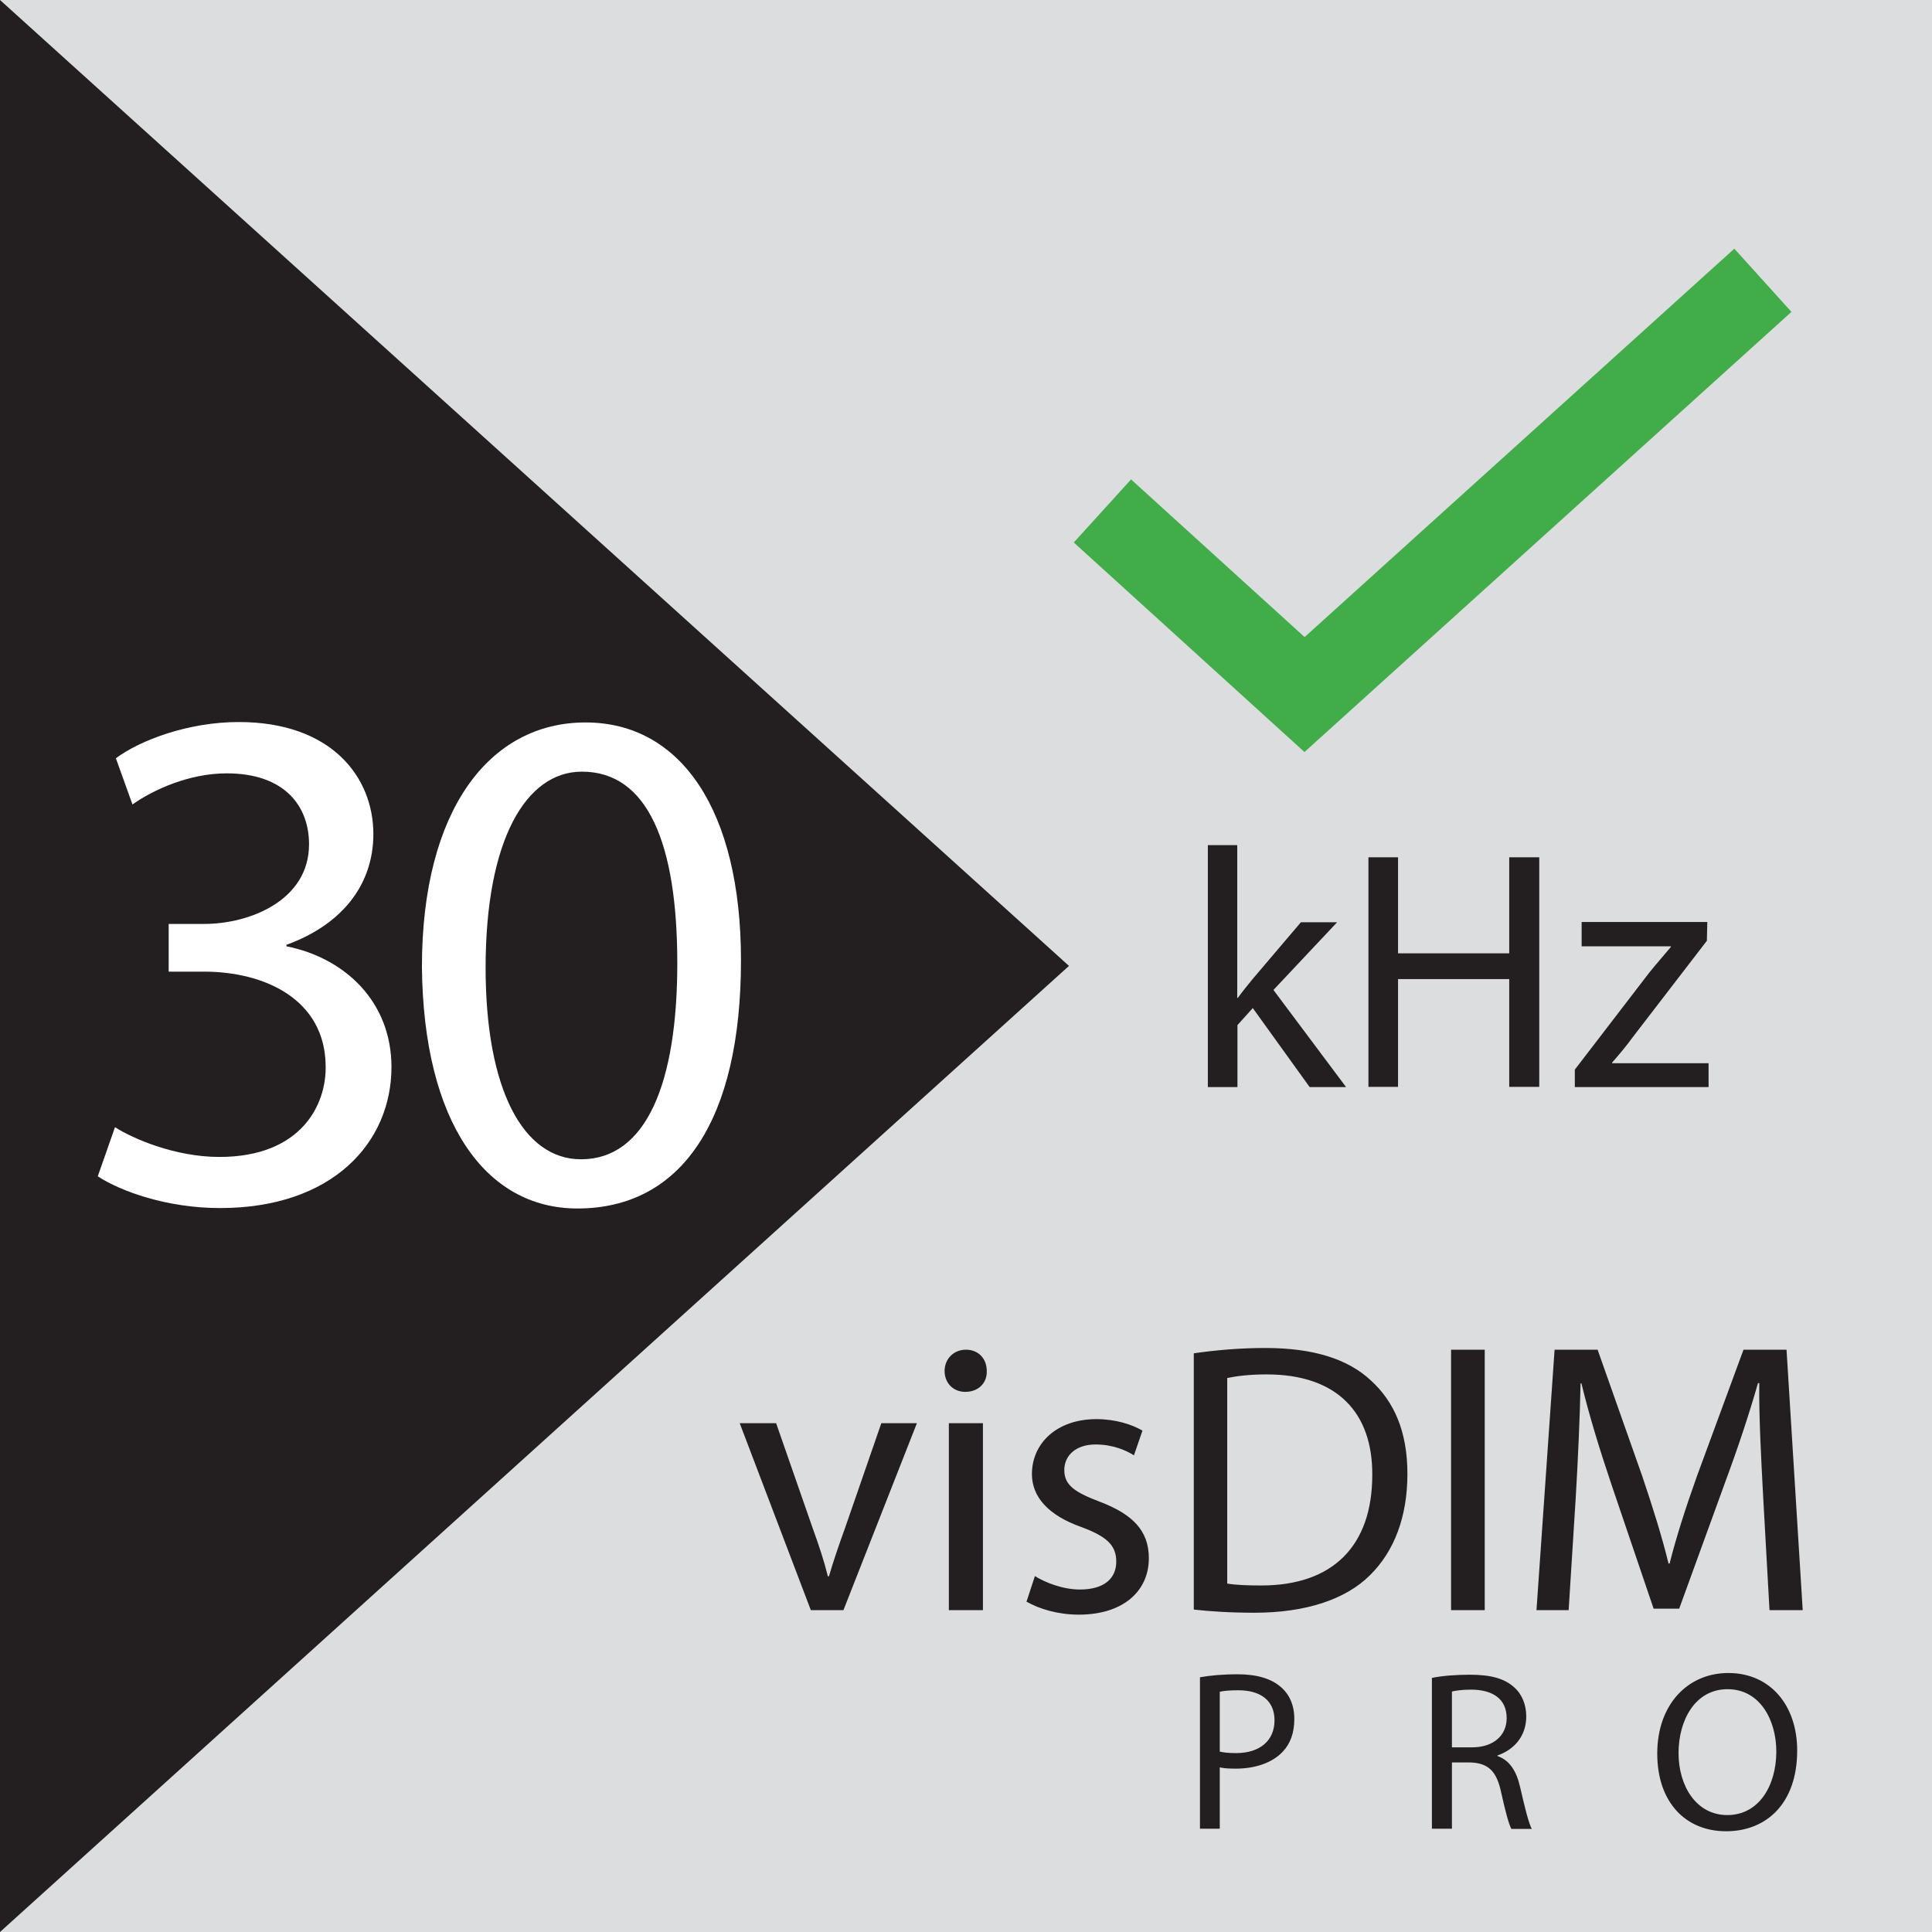
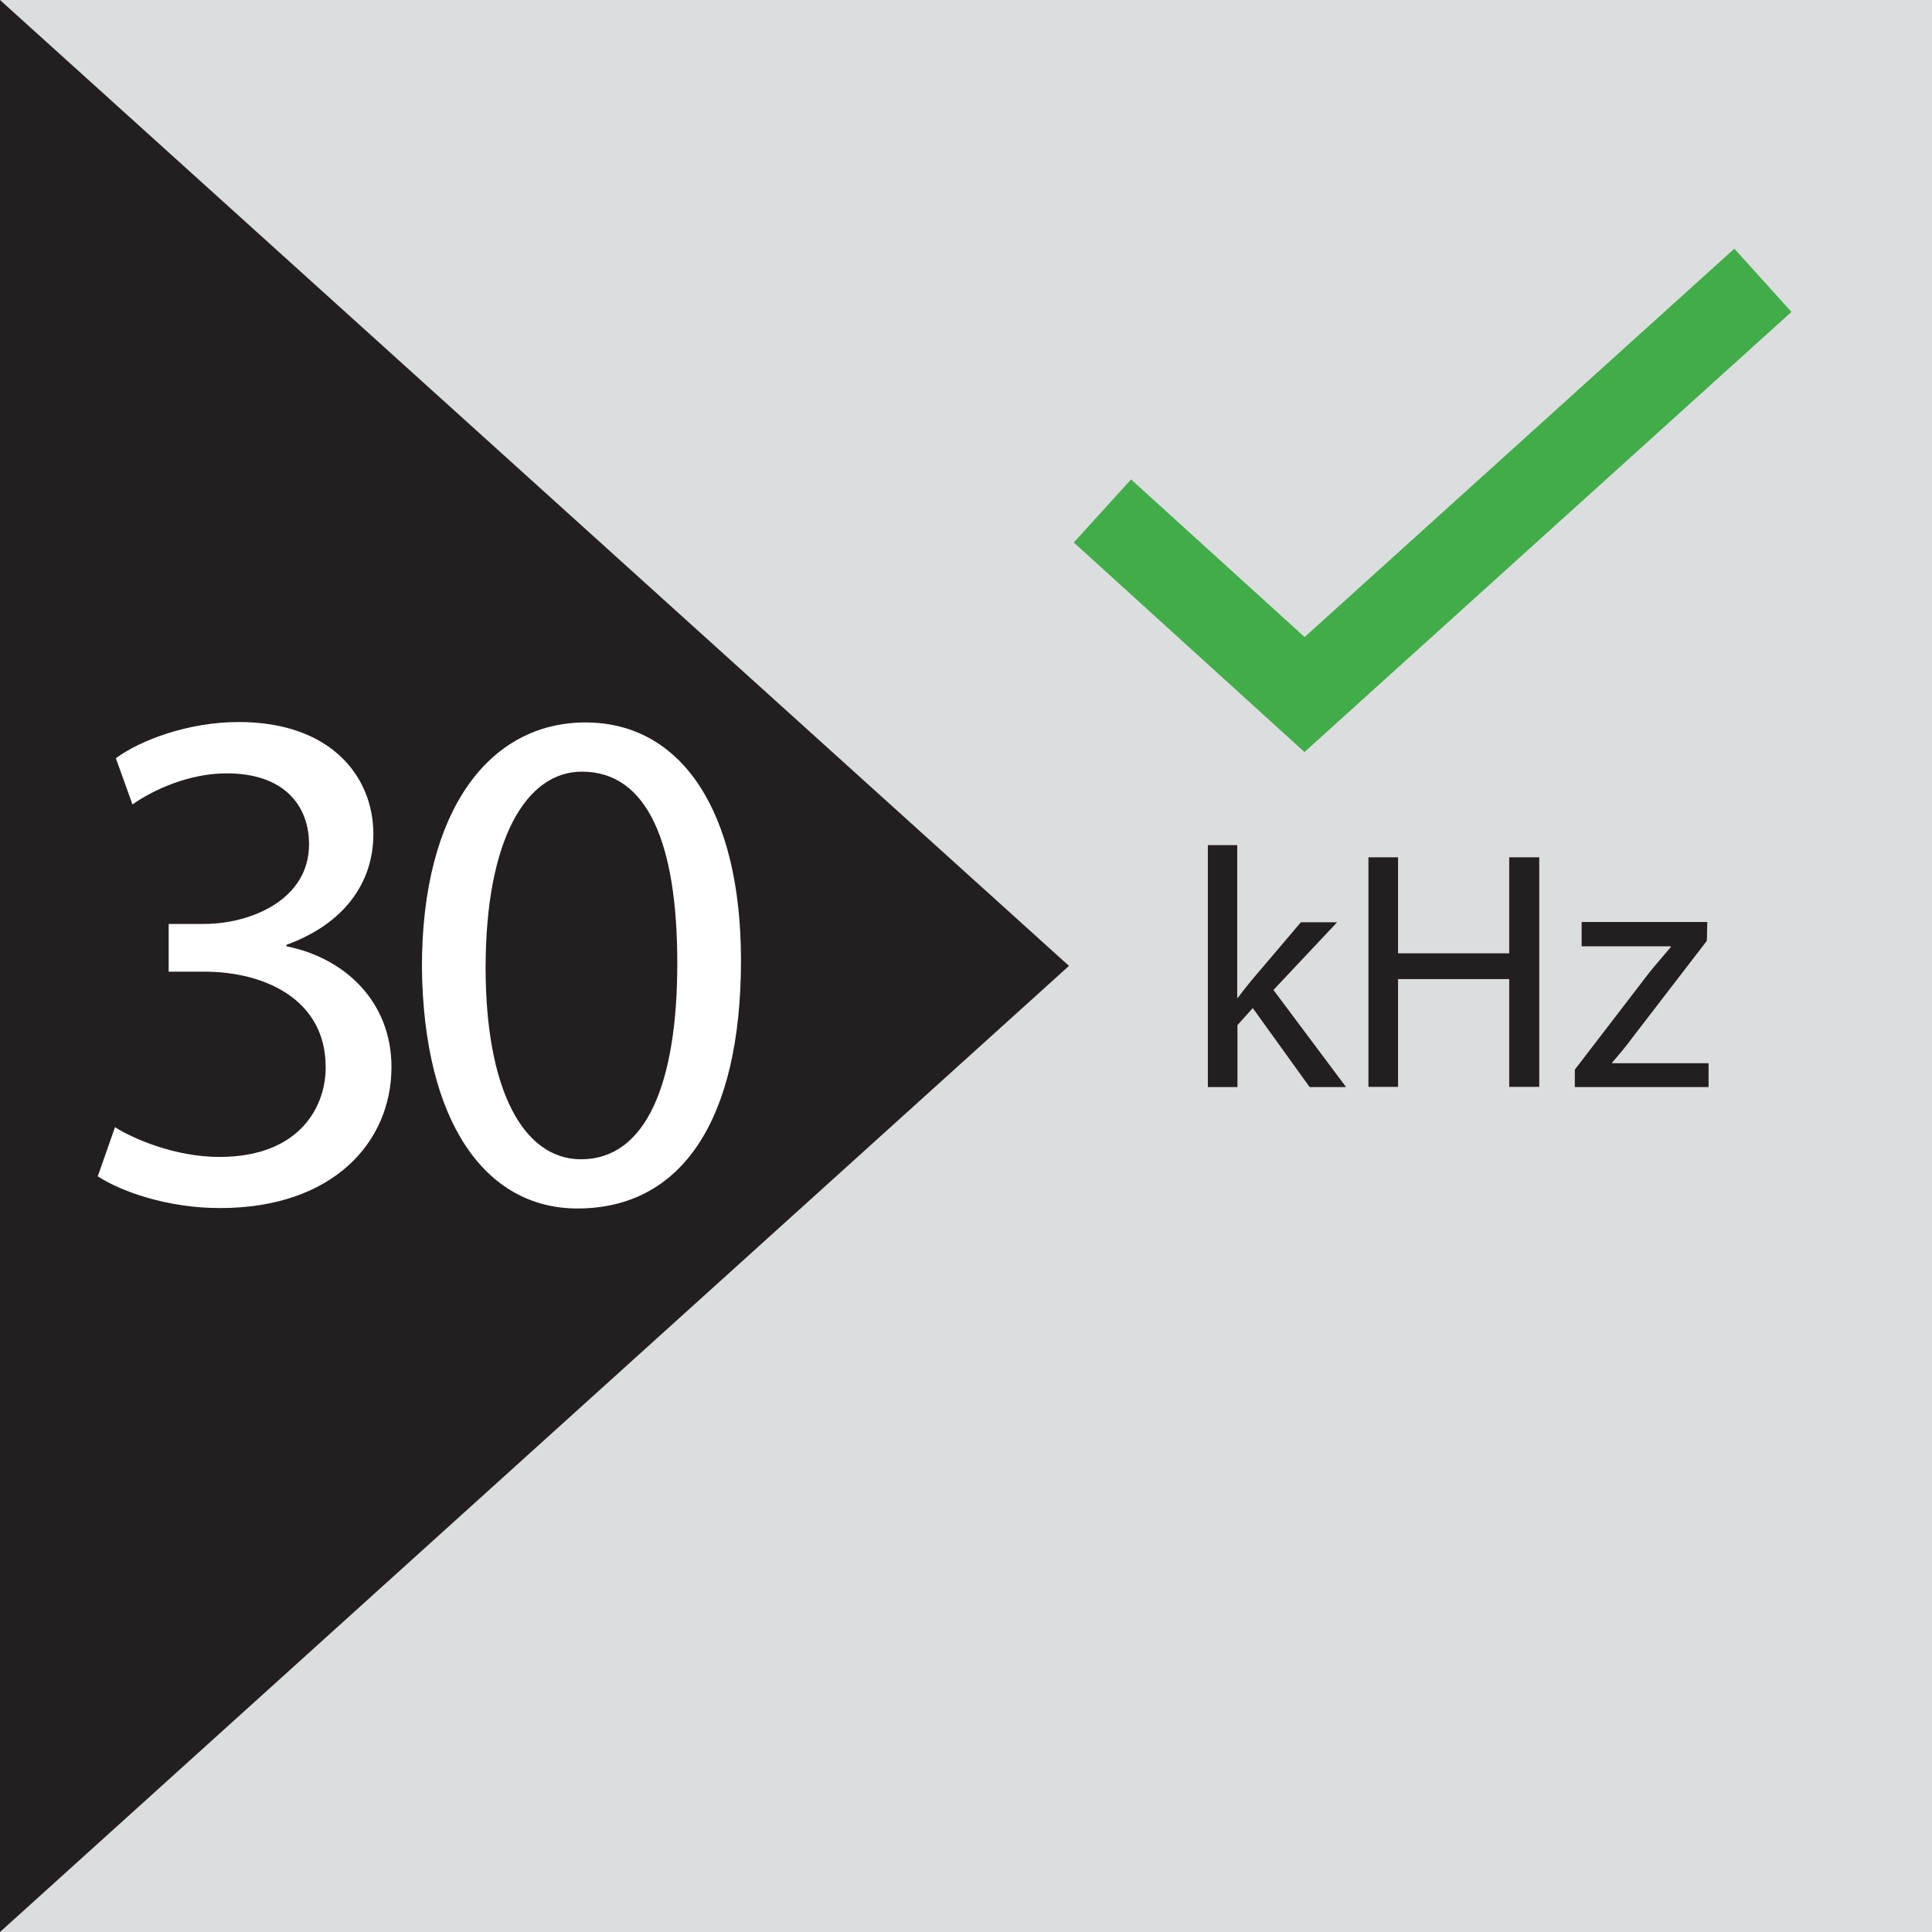
<svg xmlns="http://www.w3.org/2000/svg" id="visDIM_PRO_30" data-name="visDIM PRO 30" width="32mm" height="32mm" viewBox="0 0 90.71 90.71">
  <defs>
    <clipPath id="clippath">
      <rect y="0" width="90.71" height="90.71" style="fill: none;" />
    </clipPath>
  </defs>
  <rect y="0" width="90.71" height="90.71" style="fill: #dcddde;" />
  <polygon points="0 0 0 90.71 50.19 45.35 0 0" style="fill: #231f20;" />
  <g style="clip-path: url(#clippath);">
    <path d="M73.93,51.04h6.29v-1.12h-4.53v-.03c.35-.4.67-.78.99-1.22l3.46-4.5.02-.88h-5.9v1.14h4.19v.03c-.35.42-.67.78-1.01,1.2l-3.5,4.56v.82ZM64.25,40.25v10.78h1.39v-5.06h5.22v5.06h1.41v-10.78h-1.41v4.51h-5.22v-4.51h-1.39ZM58.1,39.68h-1.39v11.36h1.39v-2.91l.72-.8,2.67,3.71h1.71l-3.41-4.56,2.99-3.18h-1.7l-2.27,2.67c-.22.27-.5.61-.69.88h-.03v-7.17Z" style="fill: #231f20;" />
-     <path d="M83.09,75.6h1.55l-.76-12.23h-2.02l-2.18,5.92c-.55,1.54-.98,2.89-1.29,4.12h-.05c-.31-1.27-.73-2.61-1.24-4.12l-2.09-5.92h-2.02l-.85,12.23h1.51l.33-5.24c.11-1.83.2-3.89.23-5.41h.04c.35,1.45.83,3.03,1.41,4.75l1.98,5.83h1.2l2.16-5.94c.62-1.67,1.13-3.22,1.54-4.65h.06c-.02,1.52.09,3.57.18,5.28l.3,5.37ZM68.13,75.6h1.58v-12.23h-1.58v12.23ZM57.62,64.7c.42-.09,1.03-.17,1.85-.17,3.34,0,4.98,1.83,4.96,4.72,0,3.31-1.83,5.19-5.21,5.19-.62,0-1.2-.02-1.6-.09v-9.66ZM56.04,75.57c.8.09,1.74.15,2.87.15,2.38,0,4.27-.62,5.41-1.76,1.15-1.13,1.76-2.76,1.76-4.76s-.63-3.4-1.72-4.39c-1.07-1-2.69-1.52-4.95-1.52-1.25,0-2.4.11-3.36.25v12.03ZM48.18,75.19c.62.36,1.51.62,2.47.62,2.09,0,3.29-1.11,3.29-2.65,0-1.31-.78-2.07-2.3-2.65-1.15-.44-1.67-.76-1.67-1.49,0-.66.52-1.2,1.47-1.2.82,0,1.46.29,1.8.51l.4-1.16c-.49-.29-1.27-.54-2.16-.54-1.89,0-3.03,1.16-3.03,2.58,0,1.05.74,1.93,2.33,2.49,1.18.44,1.63.85,1.63,1.62s-.54,1.31-1.71,1.31c-.8,0-1.63-.33-2.11-.63l-.4,1.22ZM45.35,63.37c-.58,0-1,.44-1,1s.4.98.97.98c.63,0,1.03-.43,1.01-.98,0-.57-.38-1-.98-1M46.15,66.82h-1.6v8.78h1.6v-8.78ZM34.73,66.82l3.34,8.78h1.53l3.45-8.78h-1.67l-1.71,4.94c-.29.8-.54,1.53-.75,2.25h-.05c-.18-.73-.42-1.45-.71-2.25l-1.72-4.94h-1.71Z" style="fill: #231f20;" />
-     <path d="M81.11,79.31c1.55,0,2.29,1.49,2.29,2.92,0,1.63-.83,2.99-2.3,2.99s-2.29-1.38-2.29-2.91.77-3,2.3-3M81.15,78.55c-1.92,0-3.34,1.49-3.34,3.78s1.33,3.65,3.23,3.65,3.34-1.31,3.34-3.79c0-2.13-1.27-3.64-3.23-3.64M68.17,79.42c.15-.04.47-.09.92-.09.98.01,1.65.42,1.65,1.34,0,.82-.63,1.37-1.62,1.37h-.95v-2.62ZM67.24,85.86h.93v-3.11h.87c.84.03,1.23.41,1.44,1.4.2.9.36,1.5.48,1.72h.96c-.15-.28-.32-.97-.55-1.97-.17-.75-.5-1.26-1.06-1.45v-.03c.76-.26,1.35-.89,1.35-1.83,0-.55-.2-1.05-.57-1.37-.45-.41-1.09-.59-2.08-.59-.64,0-1.31.05-1.78.15v7.09ZM57.27,79.43c.16-.04.47-.07.87-.07,1.02,0,1.7.46,1.7,1.41s-.68,1.54-1.8,1.54c-.31,0-.57-.02-.77-.07v-2.79ZM56.34,85.86h.93v-2.88c.21.05.47.06.75.06.91,0,1.71-.27,2.2-.79.36-.37.55-.89.55-1.54s-.23-1.16-.63-1.5c-.43-.38-1.1-.6-2.02-.6-.75,0-1.33.06-1.78.14v7.1Z" style="fill: #231f20;" />
    <g>
      <path d="M5.41,52.93c.85.54,2.82,1.39,4.89,1.39,3.84,0,5.03-2.45,4.99-4.28-.03-3.09-2.82-4.42-5.71-4.42h-1.66v-2.24h1.66c2.17,0,4.93-1.12,4.93-3.74,0-1.77-1.12-3.33-3.87-3.33-1.77,0-3.46.78-4.42,1.46l-.78-2.17c1.15-.85,3.4-1.7,5.77-1.7,4.35,0,6.32,2.58,6.32,5.26,0,2.28-1.36,4.21-4.08,5.2v.07c2.72.54,4.93,2.58,4.93,5.67,0,3.53-2.75,6.62-8.05,6.62-2.48,0-4.65-.78-5.74-1.49l.81-2.31Z" style="fill: #fff;" />
      <path d="M34.79,45.09c0,7.51-2.79,11.65-7.68,11.65-4.31,0-7.23-4.04-7.3-11.34,0-7.4,3.19-11.48,7.68-11.48s7.3,4.14,7.3,11.17ZM22.8,45.43c0,5.74,1.77,9,4.48,9,3.06,0,4.52-3.57,4.52-9.2s-1.39-9-4.48-9c-2.62,0-4.52,3.19-4.52,9.21Z" style="fill: #fff;" />
    </g>
  </g>
  <polyline points="51.76 23.99 61.25 32.61 82.77 13.16" style="fill: none; stroke: #41ad49; stroke-width: 4px;" />
</svg>